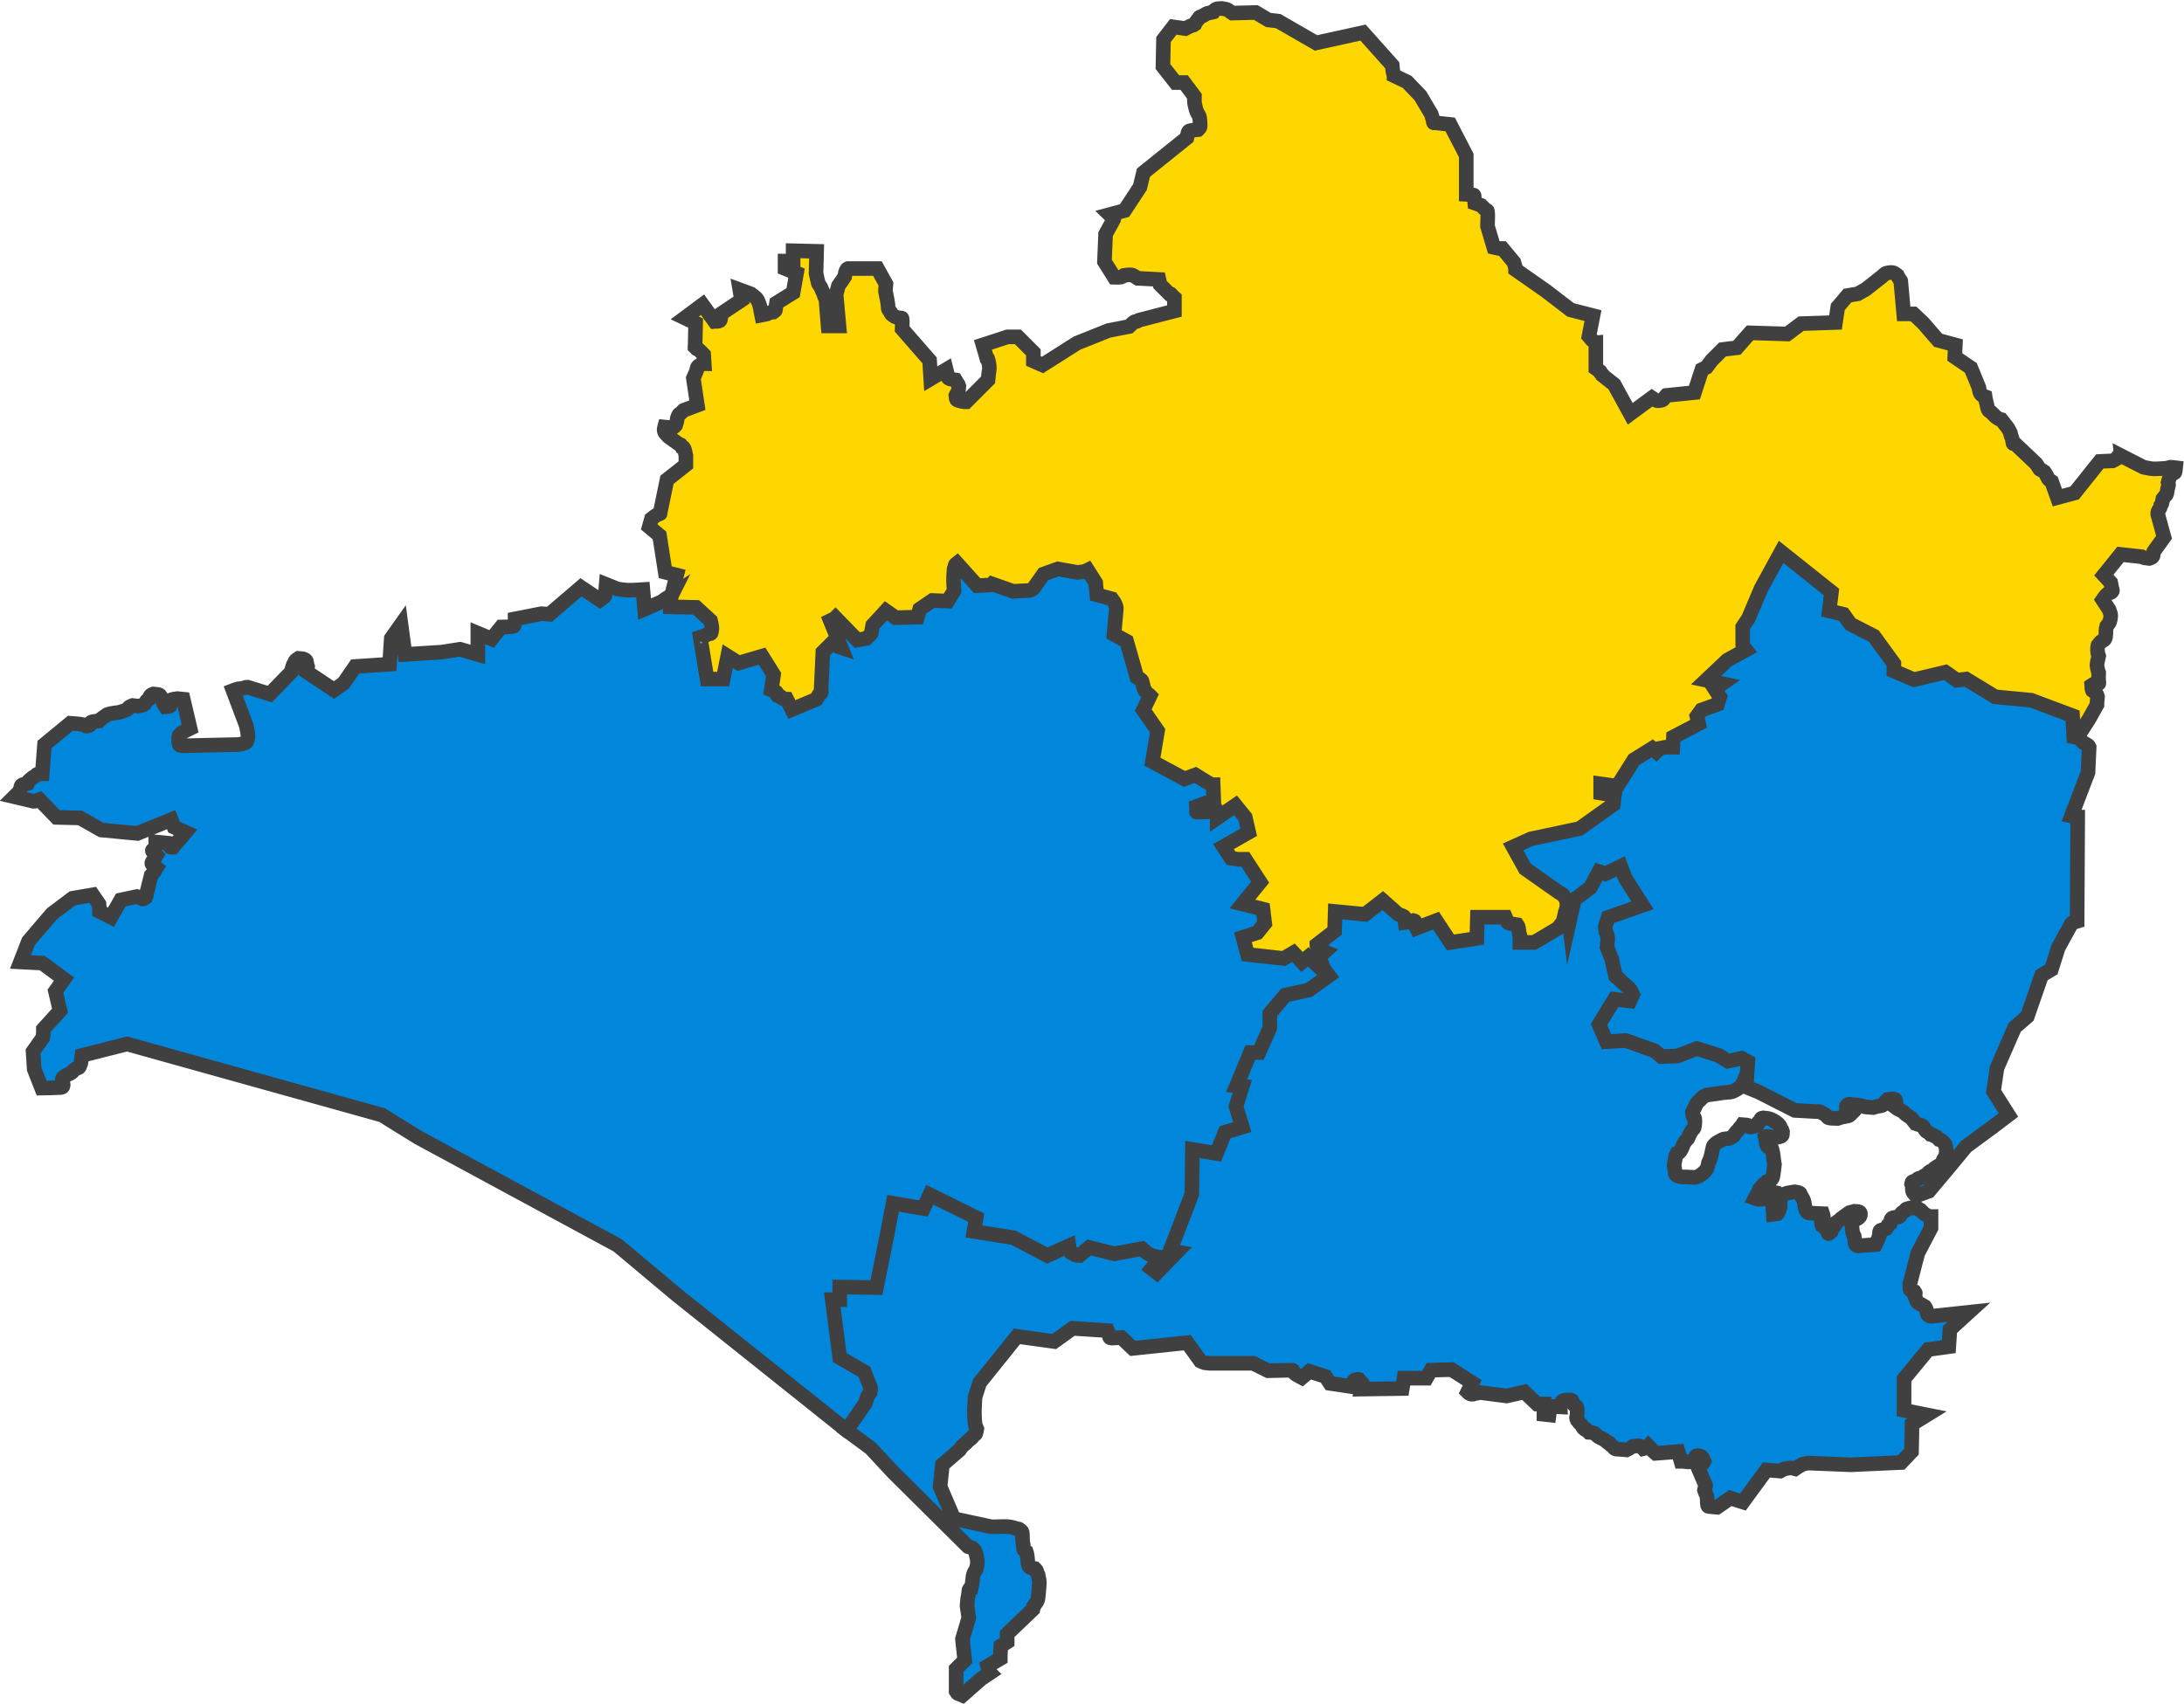
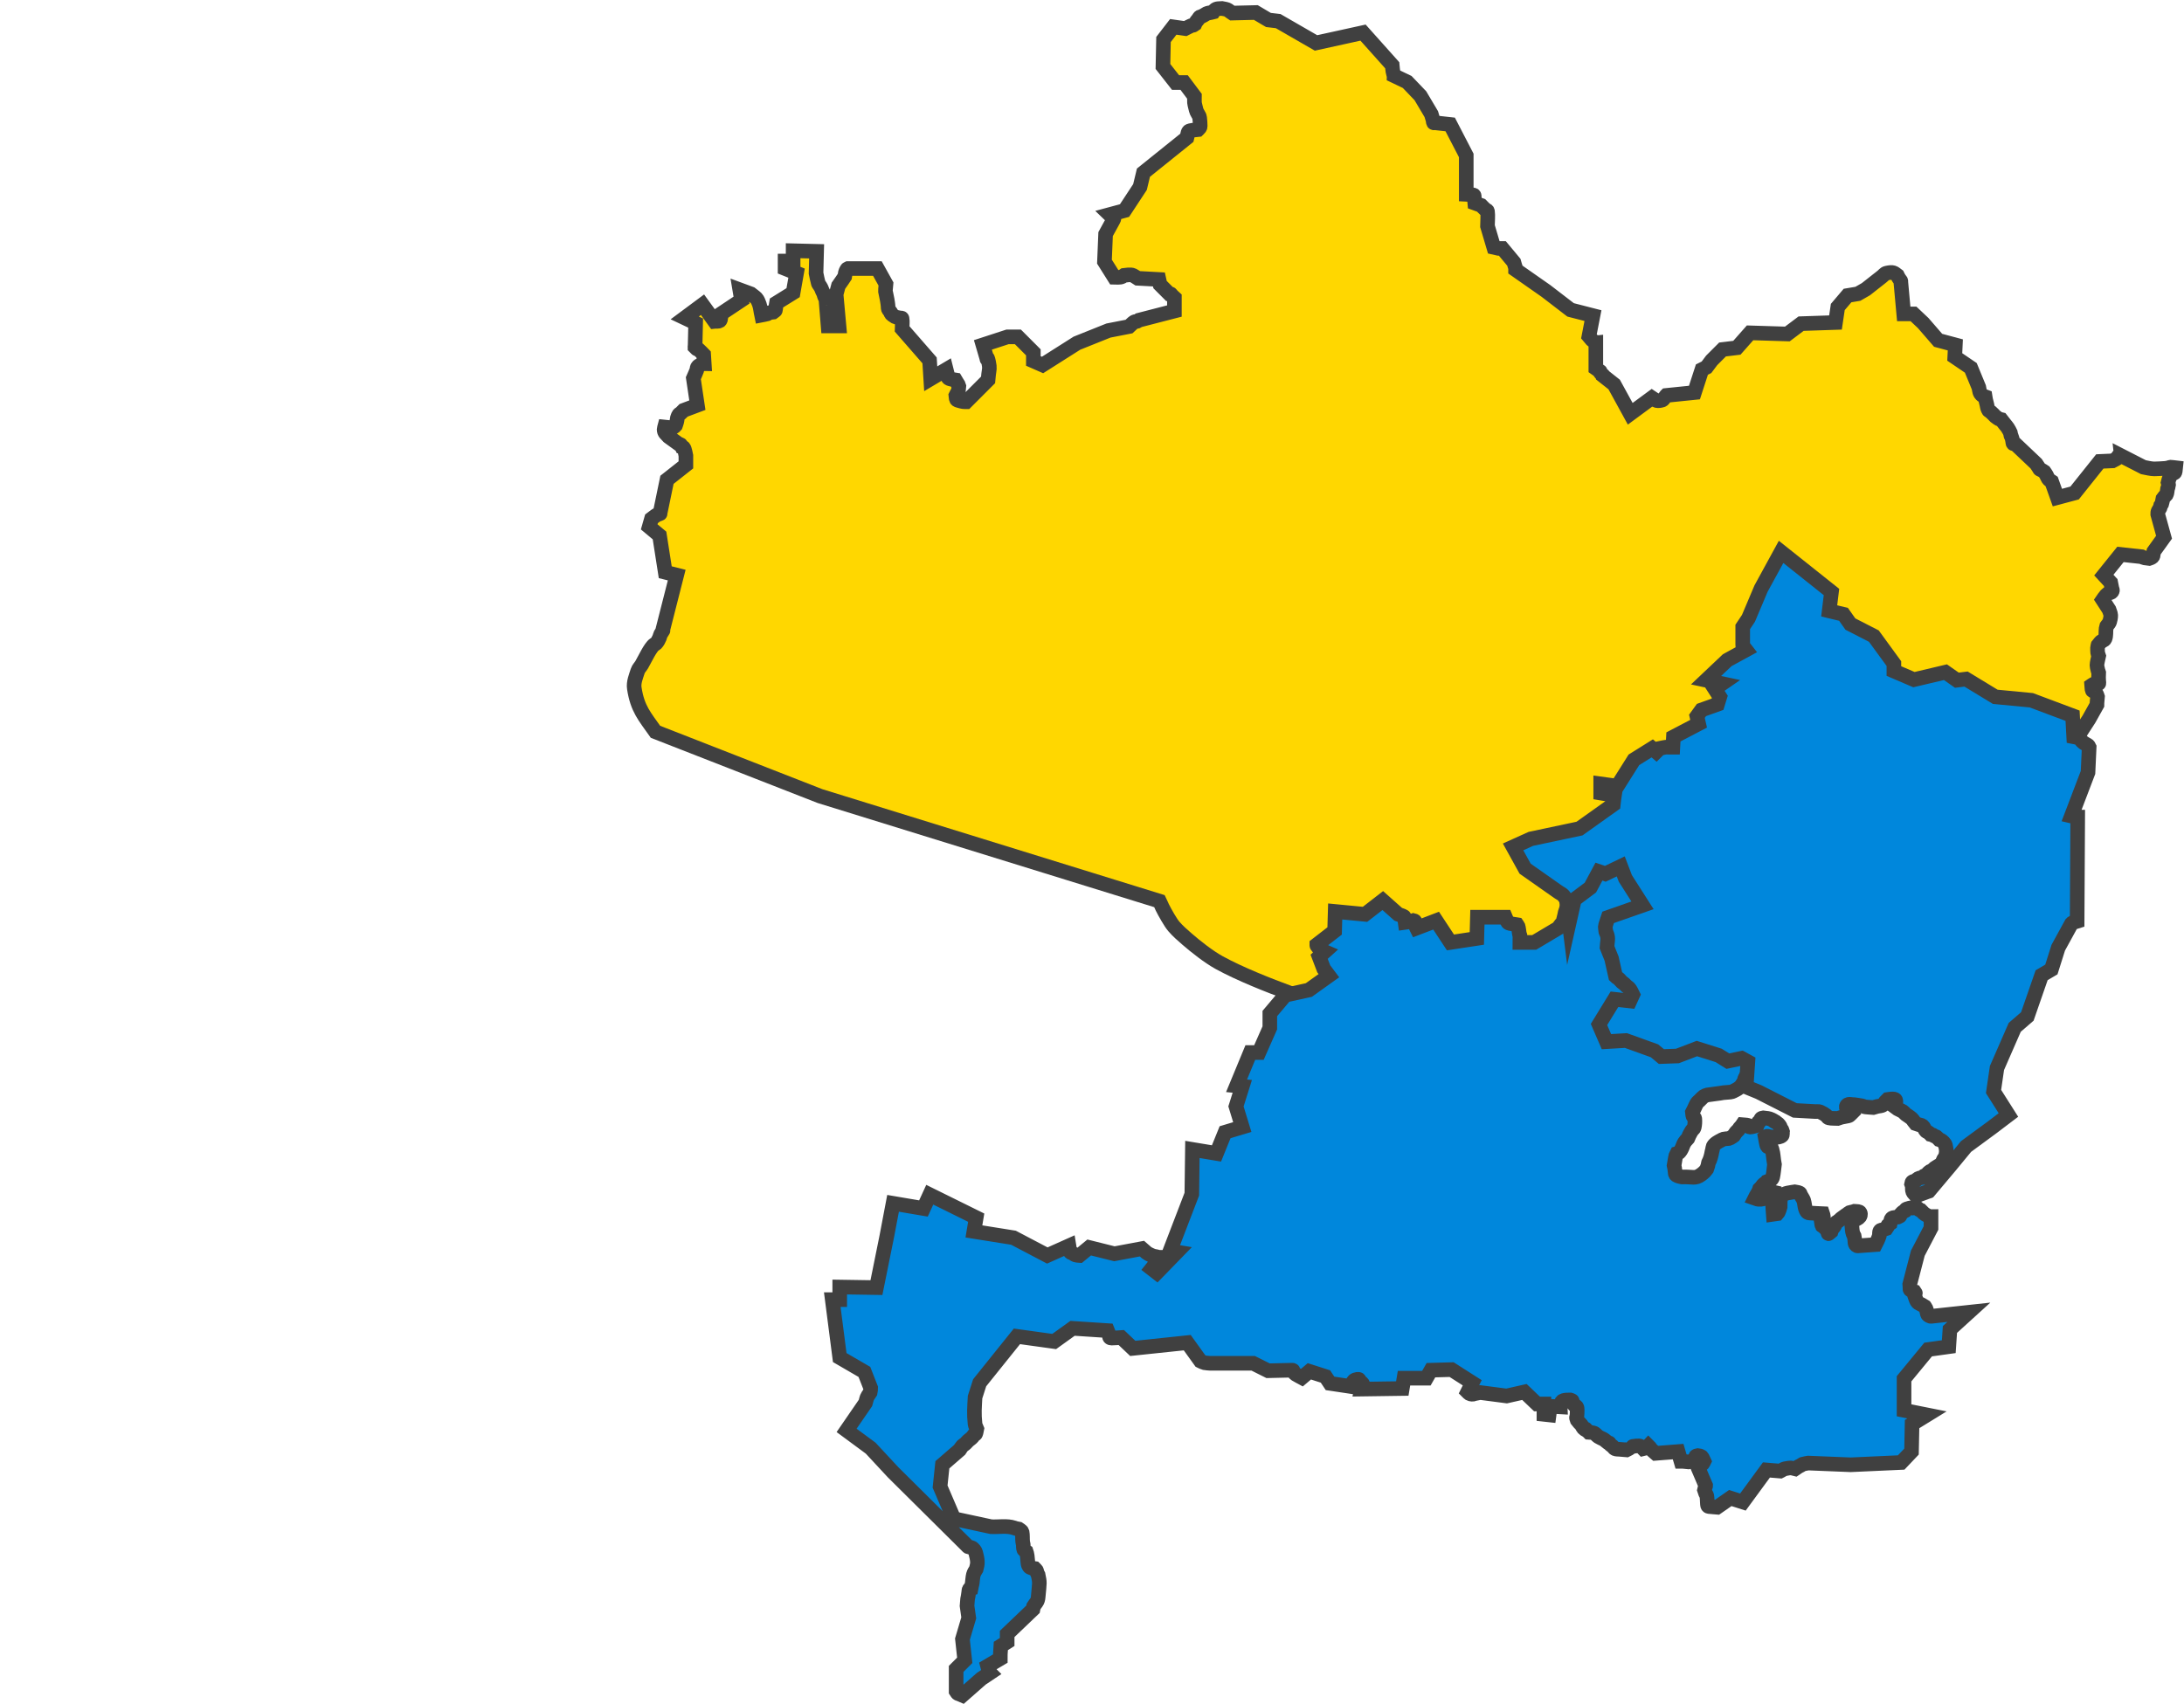
<svg xmlns="http://www.w3.org/2000/svg" width="1543" height="1204" xml:space="preserve" overflow="hidden">
  <defs>
    <clipPath id="clip0">
      <rect x="3395" y="202" width="1543" height="1204" />
    </clipPath>
  </defs>
  <g clip-path="url(#clip0)" transform="translate(-3395 -202)">
    <path d="M3862.98 648.153 3873.1 608.397 3865 606.369 3860.95 580.406 3853.66 574.321 3855.28 568.642C3856.36 567.83 3857.4 566.958 3858.52 566.208 3859.02 565.872 3859.59 565.635 3860.14 565.396 3860.53 565.228 3861 565.228 3861.36 564.991 3861.47 564.916 3861.36 564.72 3861.36 564.585L3866.22 541.056 3879.58 530.509 3879.58 524.018C3879.47 523.524 3878.74 519.265 3877.96 518.339 3877.69 518.01 3877.15 518.068 3876.75 517.933 3876.48 517.392 3876.37 516.738 3875.94 516.31 3875.64 516.008 3874.72 515.904 3874.72 515.904L3867.43 510.631C3865.57 508.505 3864.19 508.009 3864.19 505.357 3864.19 504.799 3864.46 504.275 3864.6 503.734 3865.9 503.853 3869.36 504.594 3871.08 503.734 3871.59 503.478 3871.89 502.923 3872.29 502.517 3872.56 501.706 3872.9 500.913 3873.1 500.083 3873.64 497.944 3873.22 498.057 3873.91 496.432 3874.15 495.876 3874.34 495.274 3874.72 494.81 3875.04 494.435 3875.56 494.31 3875.94 493.998 3876.38 493.631 3876.75 493.187 3877.15 492.781L3877.96 491.97 3887.69 488.319 3884.85 469.252C3885.66 467.359 3886.57 465.506 3887.28 463.573 3887.52 462.926 3887.38 462.161 3887.69 461.544 3887.94 461.031 3888.44 460.661 3888.9 460.327 3889.41 459.961 3891 459.258 3891.74 459.11 3892 459.057 3892.28 459.11 3892.55 459.11L3892.14 452.62C3890.93 451.403 3889.81 450.081 3888.5 448.969 3882.12 443.565 3890.09 451.381 3886.07 447.346L3886.47 430.308 3878.77 426.657 3891.33 417.326 3899.84 429.091C3901.05 428.956 3902.45 429.343 3903.48 428.685 3904.55 428.006 3904.29 424.712 3904.29 423.817L3918.88 414.081 3917.66 406.779 3925.36 409.619C3926.71 410.7 3928.19 411.639 3929.41 412.864 3930.13 413.585 3931.14 415.944 3931.44 416.921 3932.29 419.688 3932.18 420.008 3932.65 422.6 3932.77 423.279 3932.92 423.952 3933.06 424.628 3934.41 424.358 3935.79 424.223 3937.11 423.817 3937.57 423.674 3937.86 423.146 3938.32 423.006 3939.24 422.731 3940.21 422.735 3941.16 422.6 3943.57 420.786 3942.64 422.085 3943.18 418.543 3943.31 417.73 3943.59 416.109 3943.59 416.109L3955.34 408.807 3957.77 395.014 3949.66 391.769 3949.66 386.495 3955.34 386.495 3955.34 379.193 3971.94 379.599 3971.54 395.014C3972.08 397.448 3972.48 399.919 3973.16 402.316 3973.29 402.785 3973.71 403.12 3973.97 403.534 3974.39 404.202 3974.83 404.857 3975.18 405.562 3975.51 406.213 3975.7 406.925 3976 407.59 3976.24 408.143 3976.57 408.657 3976.81 409.213 3977.36 410.519 3977.18 411.057 3978.02 412.458 3978.09 412.574 3978.29 412.458 3978.43 412.458L3980.05 432.336 3987.74 432.336 3985.72 410.024 3987.34 403.939 3990.17 399.882C3990.45 399.482 3990.71 399.071 3990.98 398.665L3991.79 397.448C3992.16 395.229 3992.13 394.229 3993.41 392.175 3993.57 391.918 3993.95 391.904 3994.22 391.769L4014.88 391.769 4020.96 402.722C4020.35 410.066 4020.28 405.467 4021.77 413.675 4023.26 421.857 4021.46 418.945 4024.2 422.6 4024.34 423.006 4024.33 423.488 4024.61 423.817 4025.04 424.336 4025.68 424.641 4026.23 425.034 4027.29 425.797 4027.42 425.942 4028.66 426.251 4029.32 426.418 4030.01 426.507 4030.68 426.657 4031.23 426.778 4032.19 426.517 4032.3 427.062 4032.8 429.444 4032.3 431.93 4032.3 434.365L4051.75 456.676 4052.56 469.658 4063.49 463.167C4063.9 464.79 4064.28 466.419 4064.71 468.035 4064.82 468.448 4064.77 469.004 4065.11 469.252 4065.81 469.749 4066.72 469.856 4067.54 470.064 4068.34 470.263 4069.17 470.334 4069.98 470.469 4070.38 471.145 4070.77 471.829 4071.19 472.498 4071.45 472.911 4071.78 473.279 4072 473.715 4072.19 474.097 4072.27 474.526 4072.41 474.932 4072.27 476.149 4072.3 477.395 4072 478.583 4071.88 479.056 4071.43 479.376 4071.19 479.8 4070.89 480.325 4070.65 480.882 4070.38 481.422 4070.52 482.369 4070.32 483.426 4070.79 484.262 4071.08 484.791 4071.82 484.907 4072.41 485.073 4075.52 485.964 4075.47 485.885 4077.67 485.885L4093.07 470.469C4093.2 469.117 4093.31 467.762 4093.47 466.413 4093.9 462.748 4094.42 462.435 4093.47 457.893 4092.19 451.782 4092.26 457.334 4092.26 455.459L4089.42 445.723 4106.84 440.044 4114.13 440.044 4125.07 450.997 4125.07 457.082 4131.55 459.922 4155.85 444.506 4178.13 435.582 4192.72 432.742C4193.93 431.66 4194.99 430.377 4196.36 429.496 4196.94 429.124 4197.74 429.333 4198.39 429.091 4198.84 428.92 4199.2 428.55 4199.6 428.279L4224.72 421.789 4224.72 412.458C4221.38 409.53 4222.91 409.619 4221.07 409.619L4214.59 403.128 4213.78 399.477 4198.79 398.665C4197.71 397.989 4196.69 397.208 4195.55 396.637 4193.73 395.722 4190.48 396.519 4189.07 396.637 4188.67 396.908 4188.29 397.23 4187.86 397.448 4186.11 398.325 4184.02 397.854 4182.18 397.854L4175.3 386.901 4176.11 367.429 4180.56 359.315C4181.1 358.098 4182.07 356.991 4182.18 355.664 4182.29 354.403 4179.86 354.246 4179.35 354.042 4179.17 353.97 4179.08 353.771 4178.94 353.636L4189.48 350.796 4200.41 334.164 4202.84 324.022 4233.63 299.276C4234.04 297.789 4233.91 296.036 4234.85 294.814 4235.43 294.047 4240.96 293.637 4241.33 293.597 4241.73 293.191 4242.22 292.857 4242.54 292.38 4242.78 292.024 4242.95 291.59 4242.95 291.163 4242.95 289.13 4242.77 287.098 4242.54 285.078 4242.5 284.652 4242.32 284.249 4242.14 283.86 4241.5 282.488 4240.48 281.271 4240.11 279.804 4240.06 279.592 4238.95 275.362 4238.9 274.53 4238.8 273.046 4238.9 271.555 4238.9 270.068L4231.6 260.332 4225.53 260.332 4216.62 248.973 4217.02 229.906 4223.91 220.981 4232.42 222.198C4233.77 221.522 4235.08 220.766 4236.47 220.17 4240.13 218.598 4236.25 220.99 4239.3 218.953 4240.67 216.207 4239.48 218.303 4241.73 215.302 4242.02 214.912 4242.16 214.39 4242.54 214.085 4242.88 213.818 4243.37 213.848 4243.76 213.679 4244.31 213.441 4244.85 213.162 4245.38 212.868 4246.07 212.485 4246.7 212.004 4247.4 211.651 4248.27 211.216 4249.81 211.025 4250.64 210.84 4251.19 210.719 4251.72 210.569 4252.26 210.434 4252.53 210.028 4252.73 209.562 4253.07 209.217 4254.55 207.739 4256.23 208.212 4258.34 208 4259.56 208.27 4260.83 208.348 4261.99 208.811 4262.89 209.174 4263.61 209.893 4264.42 210.434L4265.63 211.245 4282.24 210.84 4291.15 216.113 4298.04 216.925 4324.77 232.34 4357.99 225.038 4378.65 248.161C4378.79 249.514 4378.81 250.883 4379.06 252.218 4379.95 257.001 4379.87 253.135 4379.87 255.464L4389.18 259.926 4398.5 269.662 4406.2 282.643C4406.6 283.996 4407.05 285.336 4407.41 286.7 4407.59 287.367 4407.46 288.137 4407.82 288.729 4407.96 288.96 4408.36 288.729 4408.63 288.729L4419.57 289.946 4430.91 311.852 4430.91 339.437C4432.66 339.573 4434.52 339.25 4436.17 339.843 4436.7 340.031 4436.5 340.914 4436.58 341.466 4436.77 342.811 4436.98 345.523 4436.98 345.523L4441.44 347.145C4442.39 348.092 4443.29 349.084 4444.28 349.985 4444.77 350.44 4445.8 350.532 4445.9 351.202 4446.38 354.685 4445.9 358.234 4445.9 361.749L4450.35 376.759C4454.79 377.747 4452.75 377.571 4456.43 377.571L4464.53 387.307C4465.82 392.03 4465.75 390.227 4465.75 392.58L4487.21 407.59 4504.63 420.977 4520.43 425.034 4517.6 439.638C4519.9 442.275 4519.54 442.688 4522.05 443.695 4522.18 443.745 4522.32 443.695 4522.46 443.695L4522.46 462.356C4528.89 466.957 4522.69 461.953 4526.51 466.413 4527.84 467.964 4527.72 466.552 4527.72 467.63L4535.42 473.715 4546.76 494.404 4562.16 483.045C4563.24 483.721 4564.15 484.797 4565.4 485.073 4566.72 485.368 4568.15 485.067 4569.45 484.668 4570 484.499 4570.29 483.886 4570.66 483.451 4573.32 480.343 4571.02 482.683 4572.28 481.422L4592.13 479.394 4597.4 463.167 4600.64 461.544 4604.28 456.676 4611.98 448.969 4622.11 447.752 4631.43 437.204 4657.76 438.016 4667.48 430.713 4691.78 429.902 4693.4 418.949 4700.29 410.836 4707.58 409.619 4713.25 406.373 4724.6 397.448C4725.68 396.637 4726.52 395.302 4727.84 395.014 4732.6 393.977 4732.95 394.695 4735.53 396.637 4735.8 397.178 4736.03 397.741 4736.34 398.26 4738.11 401.214 4737.96 399.637 4737.96 401.505L4739.99 423.817 4746.88 423.817 4753.76 430.308 4764.29 442.478 4776.45 445.723 4776.04 454.242 4787.38 461.95 4793.06 475.743C4793.62 478.265 4793.39 479.792 4795.49 481.422 4796.06 481.869 4796.84 481.963 4797.51 482.234 4798.25 486.662 4797.52 482.657 4798.73 487.913 4798.92 488.773 4799.09 490.272 4799.54 491.158 4800.47 493.027 4800.09 491.859 4801.56 493.187 4805.63 496.858 4802.94 495.045 4806.02 497.244 4806.41 497.527 4806.79 497.863 4807.23 498.055 4807.75 498.274 4808.31 498.325 4808.85 498.461L4811.69 502.112C4812.22 502.792 4812.86 503.397 4813.31 504.14 4814.84 506.687 4814.17 505.463 4815.33 507.791 4816.39 513.06 4814.95 506.511 4816.55 511.848 4816.75 512.508 4816.81 513.203 4816.96 513.876 4817.08 514.42 4816.97 515.105 4817.36 515.499 4817.65 515.786 4818.17 515.499 4818.58 515.499L4833.56 529.697C4837.45 535.256 4834.67 532.647 4838.02 534.565 4838.44 534.807 4838.83 535.106 4839.24 535.377 4839.78 536.188 4840.42 536.938 4840.86 537.811 4841.26 538.622 4841.57 539.49 4842.07 540.245 4842.69 541.182 4843.6 541.674 4844.5 542.273L4848.55 553.632 4860.71 550.386 4878.53 528.075 4887.44 527.669C4888.66 526.993 4890 526.51 4891.09 525.641 4891.42 525.374 4891.19 524.726 4891.49 524.424 4892.83 523.078 4892.71 524.729 4892.71 523.612L4909.32 532.131C4911.43 532.554 4914.78 533.348 4917.01 533.348 4919.72 533.348 4922.41 533.078 4925.11 532.943 4925.79 532.807 4926.47 532.704 4927.14 532.537 4927.55 532.433 4927.93 532.131 4928.35 532.131 4929.58 532.131 4930.79 532.402 4932 532.537 4931.87 533.619 4932 534.77 4931.6 535.782 4931.41 536.235 4930.78 536.31 4930.38 536.594 4929.83 536.987 4929.24 537.333 4928.76 537.811 4928.42 538.155 4928.15 538.582 4927.95 539.028 4927.39 540.297 4927.07 541.736 4926.73 543.084 4926.87 543.625 4927.14 544.15 4927.14 544.707 4927.14 545.216 4926.52 546.973 4926.33 547.547 4926.29 547.787 4926.03 550.831 4925.52 551.604 4925.2 552.081 4924.68 552.385 4924.3 552.821 4923.86 553.334 4923.49 553.902 4923.09 554.443 4923.02 554.804 4922.49 557.593 4922.28 558.094 4922.09 558.542 4921.74 558.906 4921.47 559.311 4921.33 559.852 4921.29 560.424 4921.06 560.934 4920.74 561.655 4920.17 562.242 4919.85 562.962 4919.38 564.023 4919.44 564.427 4919.44 565.396L4923.9 581.623 4916.61 591.765C4915.93 594.811 4916.74 595.147 4914.58 596.227 4914.2 596.419 4913.77 596.498 4913.37 596.633 4912.29 596.498 4911.2 596.422 4910.13 596.227 4909.34 596.084 4908.79 595.76 4908.1 595.416L4893.11 593.793 4881.36 608.397 4886.23 613.671C4886.5 615.023 4886.75 616.38 4887.04 617.728 4887.15 618.273 4887.52 618.799 4887.44 619.351 4887.37 619.833 4887.04 620.297 4886.63 620.568 4886.17 620.877 4885.55 620.838 4885.01 620.973 4884.33 621.514 4883.57 621.958 4882.98 622.596 4882.07 623.593 4880.55 625.841 4880.55 625.841L4885.01 632.738C4885.42 634.09 4886.16 635.384 4886.23 636.794 4886.3 638.438 4885.84 640.073 4885.42 641.662 4885.29 642.134 4884.89 642.483 4884.6 642.88 4884.21 643.43 4883.79 643.961 4883.39 644.502 4883.25 645.043 4883.06 645.573 4882.98 646.125 4882.65 648.552 4883.12 651.166 4882.17 653.427 4881.66 654.675 4879.78 654.805 4878.93 655.861L4877.31 657.889C4877.18 658.43 4876.91 658.955 4876.91 659.512 4876.91 663.483 4876.92 663.183 4877.72 665.597 4877.46 666.767 4876.5 670.633 4876.5 672.088 4876.5 672.91 4876.75 673.715 4876.91 674.522 4877.16 675.795 4877.33 676.202 4877.72 677.362 4877.15 688.209 4879.91 683.881 4874.07 685.475 4873.6 685.603 4873.26 686.016 4872.86 686.286 4872.99 687.503 4872.76 688.823 4873.26 689.937 4873.51 690.488 4874.46 690.321 4874.88 690.749 4876.28 692.144 4876.4 692.869 4876.91 694.4 4876.49 699.808 4876.5 697.911 4876.5 700.079L4870.83 710.221 4856.65 732.127 4641.55 823.809 4481.14 900.886C4465.53 906.403 4469.11 905.694 4441.44 907.377 4423.51 908.468 4405.52 908.178 4387.56 908.594L4371.36 909 4338.55 906.16C4336.26 905.973 4333.96 905.755 4331.66 905.755 4328.82 905.755 4325.99 906.025 4323.15 906.16L4310.6 904.132C4309.12 903.921 4307.54 904.235 4306.14 903.726 4292 898.591 4270.71 890.165 4256.32 882.226 4248.95 878.162 4239.77 870.933 4233.63 865.593 4230.38 862.772 4227.11 859.936 4224.31 856.668 4222 853.969 4218.07 847.007 4216.21 843.281 4215.48 841.82 4214.92 840.28 4214.19 838.819L3974.37 764.581 3858.11 719.146C3850.54 708.363 3845.35 702.986 3843.13 688.315 3842.51 684.225 3844.31 680.088 3845.56 676.145 3846.09 674.464 3847.51 673.205 3848.39 671.682 3850.5 668.058 3854.49 659.365 3857.3 657.484 3857.71 657.213 3858.18 657.017 3858.52 656.672 3859.54 655.654 3860.43 653.87 3860.95 652.616 3861.28 651.826 3861.36 650.936 3861.76 650.182 3862.45 648.891 3864.19 646.531 3862.98 648.153Z" stroke="#404040" stroke-width="10.312" stroke-miterlimit="8" fill="#FFD700" fill-rule="evenodd" />
-     <path d="M4155.33 1110.02 4155.33 1110.02C4143.53 1112.97 4150.92 1111.45 4128.2 1112.45L4095.4 1113.67C4091.89 1115.16 4088.34 1116.55 4084.87 1118.13 4078.08 1121.23 4071.7 1124.74 4065.84 1129.48 4063.54 1131.35 4061.61 1133.65 4059.77 1135.97 4055.33 1141.57 4053.61 1149.45 4050.45 1155.43 4046.67 1162.59 4042.46 1169.54 4039.11 1176.92 4038.44 1178.4 4037.82 1179.92 4037.09 1181.38 4036.33 1182.89 4035.3 1184.27 4034.66 1185.84 4033.54 1188.61 4033.25 1191.72 4031.83 1194.35 4030.64 1196.54 4028.63 1198.17 4026.97 1200.03 4026.2 1200.88 4025.5 1201.83 4024.54 1202.46 4020.69 1204.98 4017.98 1206.59 4014.01 1207.73 4012.94 1208.03 4011.88 1208.43 4010.77 1208.54 4007.68 1208.84 4004.56 1208.81 4001.46 1208.94 4000.65 1209.21 3999.8 1209.4 3999.03 1209.76 3998.31 1210.08 3997.71 1210.62 3997 1210.97 3996.35 1211.3 3995.65 1211.51 3994.98 1211.78 3993.67 1213.09 3994.34 1213 3993.36 1213L3873.5 1117.32 3831.39 1082.05 3690.47 1005.83 3664.96 990.016 3484.77 939.744 3452.78 947.852C3452.38 950.15 3452.61 952.658 3451.57 954.745 3451.3 955.285 3451.18 955.939 3450.76 956.366 3450.45 956.668 3449.92 956.58 3449.54 956.772 3448.84 957.124 3448.13 957.496 3447.52 957.988 3446.77 958.585 3446.28 959.471 3445.49 960.015 3444.5 960.703 3443.3 961.037 3442.25 961.637 3441.41 962.12 3439.82 963.258 3439.82 963.258 3439.55 963.664 3439.04 963.988 3439.01 964.475 3438.9 966.233 3440.16 968.148 3439.42 969.745 3438.95 970.755 3437.29 970.516 3436.18 970.556 3432.27 970.696 3428.35 970.961 3424.44 970.961L3419.17 957.582 3418.36 945.014 3425.25 935.284C3425.74 930.829 3425.65 932.859 3425.65 929.203L3437.39 916.229 3434.15 902.445 3440.23 893.931 3424.84 882.579 3409.45 881.768 3415.12 867.173 3431.72 847.713 3446.3 836.767 3460.47 834.334 3464.93 840.821C3465.34 845.821 3465.33 844.059 3465.33 846.091L3473.43 850.146 3480.32 837.983 3491.65 835.55C3496.97 837.326 3495.09 838.12 3497.73 836.361 3498.58 833.8 3498.54 834.783 3498.54 833.523L3501.78 820.55C3502.59 819.604 3503.49 818.732 3504.21 817.712 3504.45 817.362 3504.42 816.878 3504.61 816.495 3504.83 816.06 3505.15 815.685 3505.42 815.279 3505.26 815.153 3502.05 812.852 3502.18 812.036 3502.39 810.778 3503.6 809.912 3504.21 808.792 3506.72 804.177 3502.15 811.281 3505.42 806.36 3504.94 805.88 3502.53 803.556 3502.59 803.116 3502.68 802.335 3503.94 802.306 3504.61 801.9 3505.2 798.945 3505.02 800.562 3505.02 797.035L3513.52 797.846C3515.86 801.124 3514.38 800.684 3517.16 800.684L3526.07 790.143 3517.97 786.494 3515.95 781.224 3492.06 790.954 3466.55 788.521 3451.57 780.007 3434.96 779.602 3422.82 767.034C3419.04 768.293 3420.45 768.25 3418.77 768.25L3405 765.007C3406.08 763.926 3407.3 762.966 3408.24 761.763 3408.8 761.051 3409.11 760.168 3409.45 759.331 3409.78 758.542 3409.63 757.466 3410.26 756.898 3411 756.245 3412.16 756.37 3413.1 756.087 3413.51 755.965 3413.91 755.817 3414.31 755.682 3414.45 755.277 3414.48 754.821 3414.72 754.466 3415.19 753.752 3418.23 751.318 3418.36 751.222 3418.86 750.876 3419.49 750.763 3419.98 750.412 3420.45 750.078 3420.67 749.408 3421.2 749.195 3422.3 748.752 3423.64 748.79 3424.84 748.79L3426.46 728.113 3444.68 713.113C3446.44 713.248 3448.2 713.343 3449.95 713.518 3451.96 713.719 3452.93 713.954 3454.81 714.329 3455.21 714.599 3455.53 715.14 3456.02 715.14 3456.87 715.14 3457.77 714.842 3458.45 714.329 3460.9 712.491 3457.35 712.653 3460.88 711.896 3462.21 711.612 3463.58 711.626 3464.93 711.491 3465.33 711.086 3465.71 710.648 3466.14 710.275 3467.47 709.139 3467.7 709.164 3468.98 708.248 3469.53 707.855 3469.98 707.311 3470.6 707.031 3471.49 706.624 3472.48 706.442 3473.43 706.221 3474.81 705.902 3477.86 705.565 3479.1 705.41 3480.72 704.869 3482.4 704.473 3483.96 703.788 3486.56 702.648 3484.66 702.693 3486.79 701.355 3487.41 700.97 3488.14 700.815 3488.82 700.545 3490.17 700.68 3491.51 700.95 3492.87 700.95 3493.33 700.95 3495.47 700.459 3496.11 700.139 3496.54 699.921 3496.92 699.599 3497.32 699.328 3499.21 696.49 3498.13 697.436 3500.16 696.085 3500.78 694.524 3500.77 693.786 3502.18 692.842 3502.54 692.604 3502.99 692.571 3503.4 692.436 3504.61 692.571 3505.86 692.545 3507.04 692.842 3508.48 693.203 3509.01 694.988 3509.47 696.085 3509.8 696.874 3509.96 697.724 3510.28 698.517 3510.79 699.803 3511.17 700.258 3511.9 701.355 3518.24 700.562 3512.84 702.308 3515.54 696.896 3515.95 696.089 3520.14 695.717 3520.4 695.68L3524.45 696.085 3529.31 716.761C3527.69 717.572 3526.03 718.305 3524.45 719.194 3523.27 719.863 3522.55 720.689 3521.62 721.627 3521.48 722.167 3521.21 722.691 3521.21 723.248 3521.21 724.875 3521.17 726.549 3521.62 728.113 3521.75 728.582 3522.35 728.86 3522.83 728.924 3524.44 729.138 3526.07 728.924 3527.69 728.924L3563.73 728.113C3564.34 727.977 3568.02 727.469 3569 726.492 3569.42 726.064 3569.53 725.411 3569.8 724.87 3569.94 724.194 3570.21 723.532 3570.21 722.843 3570.21 720.097 3569.53 717.406 3569 714.734L3559.68 690.004C3565.27 687.905 3560.5 689.395 3566.57 688.382 3566.99 688.312 3567.37 688.094 3567.78 687.977 3569.31 687.538 3568.9 687.571 3569.8 687.571L3585.6 692.436 3600.58 677.03C3600.98 675.679 3601.38 674.324 3601.79 672.976 3601.92 672.567 3602.01 672.142 3602.2 671.76 3602.42 671.324 3602.79 670.979 3603.01 670.543 3603.2 670.161 3603.18 669.683 3603.41 669.327 3604.04 668.391 3604.95 667.898 3605.84 667.3 3607.06 667.435 3608.34 667.294 3609.49 667.705 3612.08 668.631 3611.44 669.622 3611.92 671.76 3612.01 672.177 3612.19 672.57 3612.32 672.976 3612.19 673.652 3612.07 674.33 3611.92 675.003 3611.8 675.547 3611.51 676.625 3611.51 676.625L3630.95 689.598 3637.83 684.733 3645.93 672.976 3670.23 671.354 3671.44 653.11 3678.33 643.38 3681.16 664.462 3707.07 662.84 3720.03 660.813 3732.59 664.462 3732.59 649.461 3742.3 653.516 3749.19 645.002C3752.02 644.867 3754.92 645.2 3757.69 644.596 3758.28 644.468 3758.29 643.54 3758.5 642.975 3759.07 641.457 3758.91 640.99 3758.91 639.326L3777.53 635.677 3783.2 636.082 3805.47 617.028 3818.83 625.947C3819.91 625.136 3821.12 624.47 3822.07 623.514 3822.38 623.212 3822.4 622.717 3822.48 622.298 3822.67 621.361 3822.78 620.41 3822.88 619.46 3823.05 617.977 3823.29 615 3823.29 615L3831.39 618.244C3833.82 618.514 3836.23 618.999 3838.68 619.055 3842.19 619.134 3849.2 618.649 3849.2 618.649L3850.42 632.434 3862.57 627.163C3863.92 626.217 3865.14 625.063 3866.62 624.325 3868.67 623.296 3867.73 623.849 3869.45 622.703 3867.67 626.259 3868.64 623.721 3868.64 630.812L3886.86 631.217 3896.99 640.542C3897.76 644.018 3898.48 645.626 3897.39 649.461 3897.27 649.872 3896.58 649.717 3896.18 649.867 3895.5 650.122 3894.83 650.422 3894.15 650.678 3893.75 650.828 3893.34 650.933 3892.94 651.083 3889.06 652.537 3892.45 651.379 3889.7 652.299L3894.56 681.895 3905.89 681.895 3909.13 665.678 3916.83 670.543 3933.43 665.678 3941.53 678.652 3939.91 689.598C3941.12 690.139 3942.57 690.325 3943.55 691.22 3944.18 691.795 3943.55 693.382 3944.36 693.652L3946.79 694.463C3947.2 694.869 3947.47 695.466 3948.01 695.68 3948.89 696.034 3950.84 696.085 3950.84 696.085L3954.49 703.383 3971.9 696.085C3972.57 694.869 3973.1 693.561 3973.92 692.436 3974.21 692.042 3974.98 692.088 3975.14 691.625 3975.44 690.728 3975.14 689.733 3975.14 688.787L3976.35 662.84 3982.43 656.759C3984.31 657.57 3986.14 658.54 3988.09 659.192L3989.31 659.597 3981.62 640.542C3985.03 638.835 3984 639.775 3985.26 638.515L4000.65 654.326 4007.13 653.11C4008.21 652.029 4009.45 651.09 4010.36 649.867 4010.7 649.421 4010.66 648.791 4010.77 648.245 4010.93 647.439 4011.03 646.621 4011.17 645.813 4011.3 645.135 4011.44 644.461 4011.58 643.785L4020.89 633.65 4027.78 638.515 4043.16 638.109 4044.78 632.434 4053.69 626.352 4064.62 626.758 4069.08 619.46C4068.58 612.001 4068.41 612.764 4069.08 604.054 4069.11 603.628 4069.37 603.249 4069.48 602.838 4069.64 602.302 4069.61 601.7 4069.89 601.216 4070.17 600.718 4071.1 600 4071.1 600L4085.28 615.811C4088.25 615.676 4091.22 615.643 4094.18 615.406 4095.2 615.325 4095.27 615.13 4095.8 614.595L4110.79 619.866 4118.48 619.46C4121.31 619.272 4122.5 619.612 4124.55 618.244 4124.87 618.032 4125.09 617.703 4125.36 617.433L4132.25 607.703 4142.37 604.054 4156.14 606.487C4157.35 606.351 4158.58 606.307 4159.78 606.081 4161.93 605.679 4162.04 605.559 4163.43 604.865L4169.1 613.784 4169.91 622.298 4180.43 625.136C4182.62 628.201 4182.19 627.124 4183.27 630.001 4183.42 630.401 4183.6 630.796 4183.67 631.217 4183.74 631.617 4183.67 632.028 4183.67 632.434L4182.05 650.272 4190.96 655.137 4198.25 680.679C4199.33 681.355 4200.63 681.763 4201.49 682.706 4202.06 683.339 4202.03 684.328 4202.3 685.139 4202.84 686.76 4202.85 688.669 4203.92 690.004 4204.46 690.679 4204.93 691.419 4205.54 692.031 4206.02 692.508 4206.63 692.825 4207.16 693.247 4207.31 693.366 4207.43 693.517 4207.56 693.652L4202.71 703.788 4212.83 718.383 4209.18 740.276 4231.86 752.439 4239.55 749.601 4248.06 754.871C4251.54 756.614 4250.09 756.493 4252.11 756.493L4252.51 767.439 4240.36 771.899C4240.78 776.088 4239.41 775.953 4241.17 775.953L4254.13 775.548C4255 779.46 4254.94 777.951 4254.94 780.007L4267.9 771.088 4274.78 779.602 4277.21 790.143 4259.39 800.279 4264.66 808.387C4271.25 809.487 4267.88 809.198 4274.78 809.198L4285.31 825.415 4272.76 840.821 4287.33 844.47 4288.55 854.605 4283.29 861.092 4273.16 864.335 4276.4 876.498 4301.91 879.336 4308.8 875.282 4314.87 881.768 4319.32 878.12 4342 899.607 4310.42 1060.56C4307.56 1073.08 4308.65 1075.06 4301.1 1084.89 4299.41 1087.08 4297.23 1088.87 4295.03 1090.56 4289.48 1094.83 4281.79 1100.14 4274.78 1102.32 4271.77 1103.26 4268.55 1103.29 4265.47 1103.94 4262.75 1104.51 4260.03 1105.14 4257.37 1105.97 4228.47 1114.92 4271.13 1103.14 4237.53 1112.05 4235.52 1112.58 4234.32 1113.12 4232.26 1113.26 4228.46 1113.54 4214.45 1113.98 4211.61 1114.08L4197.85 1113.67C4194.06 1113.49 4190.3 1112.91 4186.51 1112.86L4167.48 1113.26C4162.48 1113.13 4157.35 1110.56 4155.33 1110.02Z" stroke="#404040" stroke-width="10.312" stroke-miterlimit="8" fill="#0087DC" fill-rule="evenodd" />
    <path d="M4506.04 828.274 4515.77 809.23C4522.58 806.086 4525.05 804.609 4534 803.152 4541.23 801.976 4548.58 801.802 4555.88 801.126 4563.03 801.397 4570.38 800.265 4577.35 801.937 4584.16 803.573 4590.33 807.333 4596.39 810.851 4603.9 815.211 4625.98 828.903 4634.07 838.404 4637.06 841.913 4638.93 846.238 4641.36 850.155 4643.52 859.108 4645.76 866.733 4646.22 876.087 4646.39 879.47 4645.91 882.865 4645.41 886.217 4645.23 887.484 4644.6 888.648 4644.2 889.864 4644.06 891.484 4644.11 893.131 4643.79 894.726 4643.6 895.711 4641.8 899.776 4641.36 900.804 4640.96 902.965 4640.51 905.118 4640.15 907.287 4639.97 908.361 4639.94 909.458 4639.74 910.528 4639.26 913.107 4638.12 918.227 4638.12 918.227 4637.99 928.627 4637.97 939.029 4637.72 949.427 4637.7 950.248 4637.62 951.095 4637.31 951.858 4637.06 952.485 4636.42 952.888 4636.1 953.479 4635.24 955.022 4635.11 956.884 4634.07 958.341 4632.79 960.135 4632.82 959.262 4630.83 960.367 4630.24 960.695 4629.75 961.177 4629.21 961.582 4628.8 962.258 4628.35 962.904 4627.99 963.608 4626.27 967.051 4630.42 961.386 4625.97 968.066 4625.7 968.471 4625.47 968.907 4625.16 969.281 4624.2 970.425 4622.8 971.472 4621.51 972.117 4619.94 972.904 4619.13 973.53 4617.46 973.738 4615.85 973.94 4614.21 973.964 4612.6 974.143 4611.78 974.234 4610.98 974.432 4610.17 974.549L4601.25 975.764C4598.51 976.68 4599.06 976.334 4595.58 979.816 4595.04 980.356 4594.37 980.794 4593.96 981.437 4593.14 982.707 4592.61 984.138 4591.94 985.489L4590.72 987.92C4590.85 988.865 4590.8 989.859 4591.12 990.756 4591.36 991.391 4592.27 991.705 4592.34 992.377 4592.56 994.531 4592.44 996.754 4591.94 998.86 4591.73 999.701 4590.78 1000.16 4590.31 1000.89 4589.56 1002.06 4588.91 1003.29 4588.29 1004.53 4587.96 1005.18 4587.86 1005.94 4587.48 1006.56 4587.17 1007.04 4586.64 1007.34 4586.26 1007.77 4585.82 1008.29 4585.41 1008.82 4585.05 1009.4 4584.28 1010.62 4584.02 1011.71 4583.43 1013.04 4582.84 1014.37 4582.12 1015.72 4581 1016.69 4580.67 1016.97 4580.19 1016.96 4579.78 1017.09 4578.75 1019.16 4578.99 1018.31 4578.56 1020.74 4578.28 1022.36 4577.75 1025.6 4577.75 1025.6 4579.2 1031.73 4577.29 1032.07 4581.4 1033.3 4582.06 1033.5 4582.75 1033.57 4583.43 1033.71 4590.9 1033.44 4592.5 1035.21 4596.8 1032.09 4597.65 1031.47 4598.48 1030.81 4599.23 1030.06 4599.84 1029.45 4600.31 1028.71 4600.85 1028.03 4601.12 1027.22 4601.43 1026.43 4601.66 1025.6 4601.84 1024.94 4601.85 1024.23 4602.06 1023.58 4602.25 1023 4602.65 1022.52 4602.87 1021.96 4603.38 1020.69 4603.79 1019.25 4604.09 1017.9 4604.24 1017.23 4604.35 1016.55 4604.49 1015.88 4604.62 1015.33 4604.78 1014.8 4604.9 1014.26 4605.05 1013.59 4605.02 1012.86 4605.3 1012.23 4606.24 1010.13 4609.45 1008.54 4610.98 1007.77 4611.52 1007.5 4612.01 1007.1 4612.6 1006.96 4613.79 1006.69 4615.03 1006.69 4616.24 1006.56 4616.65 1006.42 4617.09 1006.36 4617.46 1006.15 4618.31 1005.68 4619.89 1004.53 4619.89 1004.53 4620.43 1003.72 4620.9 1002.86 4621.51 1002.1 4621.99 1001.51 4622.63 1001.06 4623.13 1000.48 4623.45 1000.11 4623.63 999.639 4623.94 999.265 4626.54 996.145 4623.96 999.852 4625.97 996.834 4627.32 996.969 4628.72 996.84 4630.02 997.239 4630.57 997.408 4630.66 998.455 4631.23 998.455 4633.04 998.455 4634.75 997.645 4636.5 997.239 4638.32 992.685 4636.17 997.3 4638.53 993.998 4638.88 993.506 4638.87 992.764 4639.34 992.377 4639.76 992.021 4640.42 992.107 4640.96 991.972 4643.08 992.238 4644.71 992.225 4646.63 993.187 4651.54 995.641 4645.75 993.569 4649.47 994.808 4651.12 996.05 4651.51 996.127 4652.71 998.05 4652.93 998.412 4652.92 998.883 4653.11 999.265 4654.68 1002.41 4653.31 998.641 4654.33 1001.7 4654.19 1002.64 4654.6 1003.86 4653.92 1004.53 4653.02 1005.44 4650.28 1005.75 4650.28 1005.75 4648.66 1005.61 4647.03 1005.53 4645.41 1005.34 4644.73 1005.26 4644.07 1004.85 4643.39 1004.94 4642.91 1005 4642.58 1005.48 4642.17 1005.75 4642.44 1007.23 4642.62 1008.74 4642.98 1010.21 4643.16 1010.91 4643.28 1011.72 4643.79 1012.23 4644.19 1012.63 4644.87 1012.5 4645.41 1012.64 4645.82 1012.91 4646.33 1013.07 4646.63 1013.45 4646.9 1013.78 4646.92 1014.25 4647.03 1014.66 4647.56 1016.49 4647.56 1016.97 4647.85 1019.12 4648.52 1024.19 4647.94 1020.52 4648.66 1024.79 4648.25 1027.76 4648.09 1030.78 4647.44 1033.71 4647.27 1034.48 4646.84 1035.24 4646.22 1035.73 4645.42 1036.38 4644.33 1036.54 4643.39 1036.95 4641.25 1040.16 4644.25 1036.1 4640.96 1038.97 4640.31 1039.54 4639.91 1040.35 4639.34 1041 4638.96 1041.43 4638.53 1041.81 4638.12 1042.22 4637.99 1042.62 4637.88 1043.04 4637.72 1043.43 4636.99 1045.13 4636.65 1045.35 4635.69 1047.08 4635.4 1047.61 4635.15 1048.16 4634.88 1048.7 4635.69 1048.97 4636.46 1049.45 4637.31 1049.51 4640.02 1049.69 4640.81 1049.16 4642.98 1048.29 4643.66 1047.48 4644.35 1046.69 4645.01 1045.86 4645.43 1045.34 4645.59 1044.48 4646.22 1044.24 4646.87 1044 4647.58 1044.51 4648.25 1044.65 4648.12 1047.08 4648.06 1049.51 4647.85 1051.94 4647.79 1052.63 4647.44 1053.28 4647.44 1053.97 4647.44 1056 4647.71 1058.02 4647.85 1060.04L4650.68 1059.64C4651.87 1058.35 4652.71 1054.78 4652.71 1054.78 4652.8 1053.32 4652.31 1048.96 4653.92 1047.08 4654.36 1046.57 4654.94 1046.16 4655.54 1045.86 4656.31 1045.48 4657.14 1045.24 4657.97 1045.05 4659.58 1044.7 4662.84 1044.24 4662.84 1044.24 4664.05 1044.51 4665.39 1044.46 4666.48 1045.05 4667.01 1045.34 4667 1046.14 4667.29 1046.67 4667.89 1047.74 4668.87 1049.12 4669.32 1050.32 4669.51 1050.84 4669.61 1051.39 4669.72 1051.94 4670.09 1053.78 4670.14 1055.45 4670.94 1057.21 4671.22 1057.82 4671.58 1058.47 4672.15 1058.83 4672.74 1059.19 4673.49 1059.18 4674.18 1059.23 4677.01 1059.45 4679.85 1059.5 4682.69 1059.64 4683.37 1061.68 4683.46 1061.4 4682.69 1064.5 4682.57 1064.97 4682.15 1065.31 4681.88 1065.72 4682.5 1069.46 4681.52 1067.2 4683.5 1068.96 4684.35 1069.72 4685.93 1071.39 4685.93 1071.39 4687.01 1074.64 4686.07 1074.35 4688.76 1072.2 4688.9 1071.79 4688.98 1071.37 4689.17 1070.98 4689.93 1069.47 4690.28 1069.8 4691.2 1068.15 4691.55 1067.51 4691.58 1066.71 4692.01 1066.12 4692.29 1065.73 4692.84 1065.61 4693.22 1065.31 4699.07 1060.76 4691.76 1066.04 4698.89 1060.85 4699.29 1060.57 4699.71 1060.33 4700.11 1060.04 4700.66 1059.65 4701.11 1059.1 4701.73 1058.83 4702.36 1058.55 4703.09 1058.59 4703.76 1058.42 4704.17 1058.32 4704.57 1058.15 4704.97 1058.02 4706.19 1058.15 4707.5 1057.92 4708.62 1058.42 4709.7 1058.92 4709.55 1060.96 4709.02 1061.66 4707.91 1063.15 4706.55 1063.46 4704.97 1064.1 4704.7 1064.5 4704.38 1064.88 4704.16 1065.31 4703.87 1065.89 4703.48 1067.63 4703.35 1068.15 4703.49 1069.5 4703.56 1072.22 4704.16 1073.82 4704.37 1074.39 4704.7 1074.9 4704.97 1075.44 4705.11 1076.25 4705.26 1077.06 4705.38 1077.87 4705.6 1079.42 4705.15 1081.54 4707 1082.33 4707.49 1082.54 4708.08 1082.33 4708.62 1082.33L4719.96 1081.52C4720.5 1080.44 4721.08 1079.37 4721.58 1078.28 4722.16 1077.02 4722.39 1076.26 4722.8 1075.04 4722.93 1073.96 4722.64 1072.73 4723.2 1071.79 4723.58 1071.17 4724.54 1071.23 4725.23 1070.98 4726.03 1070.69 4726.85 1070.44 4727.66 1070.17 4727.93 1069.77 4728.25 1069.39 4728.47 1068.96 4728.66 1068.58 4728.6 1068.07 4728.87 1067.74 4729.31 1067.22 4729.95 1066.93 4730.5 1066.53 4730.91 1064.88 4730.6 1063 4732.52 1062.48 4733.57 1062.19 4734.68 1062.21 4735.76 1062.07 4739.47 1060.22 4735.09 1062.74 4739 1058.83 4739.56 1058.27 4740.35 1058.02 4741.03 1057.61 4741.3 1057.21 4741.38 1056.55 4741.84 1056.4 4749.55 1053.83 4743.62 1057.5 4747.11 1055.18 4747.92 1055.32 4748.79 1055.25 4749.54 1055.59 4750.06 1055.82 4750.28 1056.48 4750.75 1056.8 4751.11 1057.04 4751.56 1057.07 4751.97 1057.21 4753.63 1058.87 4754.27 1059.78 4756.42 1060.85 4756.96 1061.12 4757.46 1061.5 4758.04 1061.66 4758.43 1061.78 4758.86 1061.66 4759.26 1061.66L4759.26 1069.77 4749.94 1087.6 4744.27 1109.48C4744.69 1113.66 4743.48 1113.13 4746.3 1114.34 4746.69 1114.51 4747.11 1114.61 4747.51 1114.74 4750.3 1118.93 4744.74 1110.17 4748.73 1120.42 4749.74 1123.02 4750.92 1123.03 4752.78 1124.06 4753.47 1124.45 4754.13 1124.87 4754.8 1125.28 4755.07 1125.69 4755.43 1126.04 4755.61 1126.5 4757.16 1130.36 4755.8 1131.15 4758.86 1132.17 4759.11 1132.25 4759.4 1132.17 4759.67 1132.17L4786 1129.33 4772.63 1141.49 4771.82 1153.64 4757.23 1155.67 4740.22 1176.33 4740.22 1198.62 4756.42 1201.86 4745.89 1208.34 4745.49 1227.79 4738.19 1235.49 4702.54 1237.11 4672.56 1235.9C4671.21 1236.17 4669.82 1236.3 4668.51 1236.71 4668.04 1236.85 4667.71 1237.28 4667.29 1237.52 4666.77 1237.82 4666.19 1238.02 4665.67 1238.33 4664.84 1238.83 4663.24 1239.95 4663.24 1239.95 4660.3 1239.22 4660.4 1239.06 4655.95 1239.95 4655.06 1240.13 4654.33 1240.76 4653.52 1241.16L4652.71 1241.57 4642.98 1240.76 4626.37 1263.45 4617.46 1260.61 4608.14 1267.1C4606.52 1266.96 4604.89 1266.89 4603.28 1266.69 4602.73 1266.62 4602.01 1266.71 4601.66 1266.29 4601.22 1265.76 4601.39 1264.94 4601.25 1264.26 4601.12 1262.51 4601.15 1260.73 4600.85 1258.99 4600.74 1258.4 4600.26 1257.93 4600.04 1257.37 4599.72 1256.58 4599.5 1255.75 4599.23 1254.94 4599.36 1254.4 4599.48 1253.86 4599.63 1253.32 4600.08 1251.75 4600.04 1252.6 4600.04 1251.7L4595.18 1240.35C4595.72 1239.27 4596.1 1238.1 4596.8 1237.11 4597.08 1236.71 4597.7 1236.68 4598.01 1236.3 4598.4 1235.84 4598.55 1235.22 4598.82 1234.68 4598.28 1233.6 4598.06 1232.29 4597.2 1231.44 4596.6 1230.84 4594.77 1230.63 4594.77 1230.63 4594.23 1230.76 4593.58 1230.69 4593.15 1231.04 4592.82 1231.3 4592.98 1231.9 4592.75 1232.25 4592.43 1232.73 4591.96 1233.09 4591.53 1233.47 4589.71 1235.02 4590.21 1234.62 4587.88 1235.09 4583.16 1234.66 4584.92 1234.68 4582.62 1234.68L4580.59 1227.79 4564.79 1229.01C4563.71 1228.06 4562.56 1227.19 4561.55 1226.17 4561.2 1225.83 4561.05 1225.33 4560.74 1224.96 4560.37 1224.52 4559.93 1224.15 4559.52 1223.74 4559.12 1224.15 4558.81 1224.68 4558.31 1224.96 4557.56 1225.37 4555.88 1225.77 4555.88 1225.77 4555.34 1225.23 4554.9 1224.55 4554.26 1224.15 4552.84 1223.26 4549.49 1224.06 4548.58 1224.15 4546.2 1224.94 4548.55 1224.02 4545.75 1225.77 4545.24 1226.09 4544.67 1226.31 4544.13 1226.58L4539.27 1226.17C4538.18 1226.06 4537.03 1226.19 4536.02 1225.77 4535.32 1225.47 4534.98 1224.65 4534.4 1224.15 4533.9 1223.7 4533.26 1223.41 4532.78 1222.93 4530.95 1221.1 4533.12 1222.1 4530.76 1221.31 4529.68 1220.5 4528.72 1219.48 4527.52 1218.88 4526.44 1218.34 4525.28 1217.93 4524.28 1217.26 4523.24 1216.57 4522.49 1215.5 4521.44 1214.83 4521.01 1214.55 4517.43 1214.02 4517.39 1214.02 4511.99 1208.62 4518.43 1214.58 4514.55 1211.99 4513.12 1211.03 4513.17 1210.15 4512.12 1208.75 4511.78 1208.29 4511.28 1207.97 4510.91 1207.53 4510.34 1206.88 4509.83 1206.18 4509.29 1205.51 4508.15 1202.09 4509.29 1206.02 4509.29 1198.21 4509.29 1197.53 4509.25 1196.77 4508.88 1196.19 4508.52 1195.62 4507.74 1195.45 4507.26 1194.97 4506.92 1194.63 4506.67 1194.19 4506.45 1193.76 4505.19 1191.24 4506.5 1192.02 4504.42 1191.33 4504.12 1191.35 4499.4 1190.96 4498.35 1192.54 4498.04 1193.01 4498.09 1193.63 4497.94 1194.16 4497.45 1195.88 4497.54 1194.8 4497.54 1196.19L4490.24 1195.78 4489.43 1201.86 4485.79 1201.46 4485.79 1194.16 4480.92 1194.16 4472.01 1185.65 4459.45 1188.49 4440.82 1186.06 4436.76 1186.87C4436.22 1186.99 4435.7 1187.33 4435.14 1187.27 4433.07 1187.07 4432.99 1186.74 4431.9 1185.65L4435.14 1179.17 4420.56 1169.85 4405.97 1170.26 4402.73 1175.93 4386.93 1175.93 4385.72 1183.22 4356.95 1183.63C4357.59 1180.74 4358.78 1180.25 4356.54 1178.77 4356.19 1178.53 4355.73 1178.5 4355.33 1178.36 4355.19 1177.82 4355.47 1176.86 4354.92 1176.74 4353.8 1176.49 4351.17 1177.14 4350.87 1178.77 4350.68 1179.83 4350.87 1180.93 4350.87 1182.01L4334.67 1179.58 4331.43 1174.71 4320.08 1171.07 4314.81 1175.52C4313.33 1174.71 4311.78 1174.01 4310.36 1173.09 4309.88 1172.78 4309.48 1172.34 4309.14 1171.88 4307.9 1170.14 4309.02 1170.26 4307.93 1170.26L4290.91 1170.66 4280.38 1165.39 4249.99 1165.39C4248.64 1165.26 4247.27 1165.26 4245.94 1164.99 4245.17 1164.83 4243.93 1164.18 4243.1 1163.77L4233.79 1150.81 4195.3 1154.86 4187.19 1147.16C4184.9 1147.3 4182.61 1147.57 4180.31 1147.57 4179.88 1147.57 4179.36 1147.49 4179.09 1147.16 4178.74 1146.73 4178.84 1146.07 4178.69 1145.54 4178.37 1144.43 4177.9 1143.37 4177.47 1142.3L4152.76 1140.68 4139.79 1150 4113.46 1146.35 4087.12 1179.17 4083.88 1189.3C4083.51 1196.43 4083.05 1200.84 4083.88 1208.34 4084.01 1209.49 4084.69 1210.51 4085.1 1211.59 4084.83 1212.8 4084.8 1214.1 4084.29 1215.23 4084.09 1215.68 4083.42 1215.7 4083.07 1216.04 4082.73 1216.39 4082.57 1216.88 4082.26 1217.26 4081.08 1218.68 4080.52 1218.73 4079.02 1220.09 4078.17 1220.87 4077.51 1221.84 4076.59 1222.53 4076.05 1222.93 4075.45 1223.26 4074.97 1223.74 4074.47 1224.24 4073.4 1225.89 4072.94 1226.58L4060.79 1237.11 4059.17 1252.51 4068.89 1275.2 4095.23 1280.87C4100.63 1281.14 4106.3 1279.97 4111.43 1281.68 4113.3 1282.31 4112.23 1282.01 4114.67 1282.49 4115.14 1282.81 4116.98 1283.92 4117.1 1284.52 4117.55 1286.78 4117.3 1289.12 4117.51 1291.41 4117.57 1292.09 4117.82 1292.75 4117.91 1293.43 4118.09 1294.65 4117.85 1295.95 4118.32 1297.08 4118.58 1297.7 4119.4 1297.89 4119.94 1298.3 4120.39 1299.66 4120.53 1299.91 4120.75 1301.54 4120.93 1302.88 4120.99 1304.24 4121.15 1305.59 4121.26 1306.41 4121.25 1307.26 4121.56 1308.02 4121.81 1308.65 4122.18 1309.32 4122.78 1309.64 4123.75 1310.18 4126.02 1310.45 4126.02 1310.45 4126.42 1310.86 4126.95 1311.17 4127.23 1311.67 4127.51 1312.15 4127.44 1312.77 4127.64 1313.29 4127.85 1313.85 4128.18 1314.37 4128.45 1314.91 4129.66 1320.97 4129.5 1319.39 4128.45 1330.71 4128.33 1331.99 4128 1333.33 4127.23 1334.36 4125.72 1336.37 4126.39 1335.42 4125.21 1337.2L4124.8 1339.22 4106.57 1356.64 4106.57 1362.32 4102.11 1365.15C4101.67 1372.72 4101.71 1369.74 4101.71 1374.07L4092.79 1379.34C4094.06 1383.98 4092.92 1382.7 4094.42 1384.2L4088.34 1388.25 4074.97 1400C4070.88 1398.18 4072.06 1399.49 4070.51 1397.16L4070.51 1381.36 4076.59 1375.28 4074.97 1360.29 4079.42 1345.3 4078.21 1336.79C4078.34 1335.17 4078.42 1333.54 4078.61 1331.93 4078.69 1331.24 4078.91 1330.58 4079.02 1329.9 4079.18 1328.96 4079.27 1328.01 4079.42 1327.07 4079.54 1326.39 4079.45 1325.61 4079.83 1325.04 4080.07 1324.68 4080.64 1324.77 4081.05 1324.63 4081.18 1323.96 4081.3 1323.28 4081.45 1322.61 4081.57 1322.06 4081.77 1321.54 4081.86 1320.99 4082.05 1319.75 4082.27 1316.38 4082.67 1314.91 4083.13 1313.22 4083.8 1312.35 4084.69 1310.86 4085.17 1308.95 4085.67 1307.28 4085.5 1305.19 4085.34 1303.13 4084.81 1301.11 4084.29 1299.11 4083.96 1297.85 4082.86 1296.59 4081.86 1295.87 4081.39 1295.53 4079.39 1295.24 4079.02 1295.06 4078.68 1294.88 4078.48 1294.52 4078.21 1294.24L4025.95 1242.38 4010.14 1225.36 3993.13 1212.8 4006.5 1193.35C4007.04 1191.73 4007.17 1189.91 4008.12 1188.49L4009.74 1186.06C4010.19 1183.36 4010.14 1184.45 4010.14 1182.82L4005.69 1171.47 3988.27 1161.34 3983 1120.42 3988.27 1120.42 3988.27 1111.5 4014.2 1111.91 4021.49 1075.85 4025.95 1052.35 4047.42 1055.99 4051.88 1046.27 4084.69 1062.48 4083.07 1072.2 4111.03 1076.66 4134.93 1089.22 4150.33 1082.33C4150.6 1083.82 4150.5 1085.42 4151.14 1086.79 4151.39 1087.34 4152.23 1087.3 4152.76 1087.6 4153.44 1087.98 4154.04 1088.56 4154.78 1088.81 4155.69 1089.11 4157.62 1089.22 4157.62 1089.22L4164.51 1083.55 4182.33 1088 4201.78 1084.36C4202.86 1085.3 4203.91 1086.28 4205.02 1087.19 4205.8 1087.83 4206.97 1088.42 4207.86 1088.81 4208.52 1089.11 4209.19 1089.41 4209.88 1089.62 4210.54 1089.82 4211.24 1089.88 4211.91 1090.03 4214.32 1090.56 4212.71 1090.43 4215.15 1090.43L4208.67 1098.54 4212.31 1101.37 4226.49 1086.79 4221.63 1085.98 4237.03 1045.86 4237.43 1014.26 4254.45 1017.09 4260.53 1002.1 4272.68 998.455 4268.22 983.868 4272.68 969.686 4268.63 969.281 4278.35 945.78 4284.43 945.78 4292.13 928.357 4292.13 918.227 4303.07 905.261 4319.68 901.614 4333.86 891.484 4330.21 886.622 4326.97 878.113 4331.02 874.466C4327.03 872.694 4328.03 873.847 4326.16 871.225 4325.27 869.985 4325.35 870.472 4325.35 869.604L4337.91 859.879 4338.31 846.103 4359.38 848.129 4371.94 838.404 4382.88 848.129C4384.23 848.669 4385.7 848.969 4386.93 849.75 4387.29 849.979 4387.25 850.546 4387.34 850.965 4387.52 851.902 4387.61 852.856 4387.74 853.801 4388.69 853.666 4389.64 853.567 4390.58 853.396 4391.7 853.193 4392.37 852.933 4393.41 852.586 4393.82 852.721 4394.44 852.609 4394.63 852.991 4395.06 853.845 4394.85 854.891 4395.03 855.827 4395.2 856.662 4395.48 857.133 4395.84 857.853L4409.62 852.586 4419.75 867.983 4438.38 865.147 4438.79 850.155 4458.64 850.155C4459.18 851.37 4459.48 852.726 4460.26 853.801 4460.62 854.29 4461.3 854.465 4461.88 854.612 4463.48 855.01 4465.12 855.152 4466.74 855.422 4467.01 855.827 4467.38 856.182 4467.56 856.638 4467.85 857.428 4468.27 860.994 4468.37 861.5 4469.16 865.891 4468.77 859.079 4468.77 867.983L4478.9 867.983 4495.92 857.853C4496.59 856.908 4497.17 855.885 4497.94 855.017 4498.26 854.653 4498.92 854.629 4499.16 854.207 4499.5 853.609 4499.41 852.852 4499.56 852.181 4499.81 851.095 4500.15 850.031 4500.37 848.939 4500.51 848.264 4500.6 847.578 4500.78 846.913 4501 846.089 4501.27 845.275 4501.59 844.482 4501.83 843.862 4502.59 842.087 4502.8 841.24 4502.97 840.572 4503.04 839.883 4503.21 839.215 4503.31 838.8 4503.5 838.41 4503.61 837.999 4503.77 837.464 4503.88 836.918 4504.02 836.378 4504.15 834.757 4504.21 833.128 4504.42 831.516 4504.48 831.093 4504.75 830.721 4504.83 830.3 4505.02 829.229 4504.87 828.084 4505.23 827.059 4505.97 824.991 4506.62 824.784 4508.07 823.817L4506.04 828.274Z" stroke="#404040" stroke-width="10.312" stroke-miterlimit="8" fill="#0087DC" fill-rule="evenodd" />
    <path d="M4827.31 920.296 4818.41 927.988 4805.86 956.729 4803.44 973.326 4813.96 989.923 4802.22 998.828 4784.02 1012.19 4772.69 1025.95 4757.72 1043.76 4748.82 1047C4748.01 1046.06 4746.87 1045.32 4746.39 1044.17 4745.88 1042.91 4746.19 1041.46 4745.99 1040.12 4745.92 1039.7 4745.72 1039.31 4745.58 1038.9 4745.72 1038.36 4745.59 1037.68 4745.99 1037.28 4746.5 1036.77 4747.38 1036.83 4748.01 1036.48 4749.77 1035.5 4749.33 1035.03 4751.25 1034.45 4752.03 1034.22 4752.86 1034.18 4753.67 1034.05 4755.27 1031.65 4753.49 1033.89 4756.1 1032.02 4756.57 1031.69 4756.88 1031.18 4757.31 1030.81 4758.87 1029.47 4758.55 1029.72 4760.15 1029.19 4760.69 1028.65 4761.16 1028.03 4761.77 1027.57 4762.78 1026.81 4763.94 1026.25 4765 1025.55 4765.41 1025.28 4765.87 1025.08 4766.22 1024.74 4768.04 1022.91 4766.99 1023.34 4768.24 1021.09 4768.57 1020.5 4769.05 1020.01 4769.45 1019.47 4770.08 1016.36 4770.43 1015.49 4769.45 1011.38 4769.11 1009.95 4767.47 1008.45 4766.22 1007.73 4765.85 1007.52 4765.41 1007.46 4765 1007.33 4764.33 1006.65 4763.74 1005.88 4762.98 1005.31 4762.64 1005.05 4762.15 1005.09 4761.77 1004.9 4758.97 1003.5 4762.3 1004.53 4758.93 1003.69 4758.53 1003.28 4758.18 1002.81 4757.72 1002.47 4757.09 1002 4756.29 1001.77 4755.7 1001.26 4755.33 1000.94 4755.15 1000.46 4754.89 1000.04 4753.95 998.549 4754 997.869 4752.46 997.209 4751.95 996.99 4751.37 996.964 4750.84 996.804 4750.02 996.559 4749.22 996.265 4748.41 995.995 4747.88 995.32 4747.31 994.662 4746.8 993.971 4746.5 993.581 4746.35 993.082 4745.99 992.756 4744.98 991.854 4743.87 991.076 4742.75 990.327 4742.35 990.058 4741.91 989.829 4741.54 989.518 4739.54 987.852 4740.96 988.219 4737.9 986.684 4734.87 985.168 4736.19 986.013 4733.85 984.255 4733.98 982.636 4734.8 980.928 4734.25 979.398 4733.71 977.879 4728.96 978.947 4728.59 978.993 4728.05 979.533 4727.47 980.033 4726.97 980.612 4725.88 981.885 4726.05 983.06 4723.74 983.446 4720.34 984.012 4722.1 983.625 4718.48 984.66 4716.72 984.525 4714.96 984.461 4713.22 984.255 4711.34 984.035 4712 983.806 4710.38 983.446 4709.37 983.221 4706.03 982.765 4705.12 982.636 4703.37 982.771 4700.99 981.69 4699.87 983.041 4698.15 985.099 4701.54 987.959 4702.7 989.113 4702.29 989.518 4701.98 990.043 4701.48 990.327 4701 990.604 4700.41 990.616 4699.87 990.732 4694.4 991.905 4697.49 990.986 4693.39 992.352 4691.23 992.217 4689.02 992.471 4686.92 991.947 4686.18 991.762 4685.9 990.804 4685.3 990.327 4684.19 989.442 4682.61 988.481 4681.26 987.899 4680.86 987.731 4680.47 987.541 4680.04 987.494 4679.24 987.404 4678.42 987.494 4677.61 987.494L4663.05 986.684 4637.56 973.73 4628.66 970.087 4629.87 952.276 4625.42 949.847 4615.71 951.871 4609.24 947.823 4593.87 942.965 4580.11 948.228 4568.78 948.633 4563.93 944.585 4543.7 937.298 4529.95 938.108 4524.69 925.964 4535.61 908.152 4546.53 909.367 4548.56 904.914C4547.79 903.384 4547.02 901.349 4545.72 900.056 4545.25 899.579 4544.61 899.286 4544.11 898.842 4543.53 898.339 4543.06 897.725 4542.49 897.222 4541.98 896.778 4541.37 896.462 4540.87 896.008 4539.88 895.109 4539.15 893.915 4538.04 893.174 4536.66 892.259 4537.17 892.709 4536.42 891.96L4533.59 879.411 4530.35 871.315C4530.58 867.201 4531.39 865.536 4530.35 862.409 4530.12 861.72 4529.81 861.06 4529.54 860.385 4529.06 856.027 4528.78 857.707 4529.95 853.908 4530.2 853.093 4530.48 852.289 4530.75 851.48L4531.16 850.265 4555.43 841.764 4543.3 822.738 4540.06 814.238 4529.14 819.5C4525.5 818.136 4526.99 818.65 4524.69 817.881L4518.62 829.215 4507.29 837.716 4503.65 853.908 4501.63 837.716C4500.82 836.637 4500.15 835.432 4499.2 834.478 4498.51 833.79 4497.58 833.398 4496.77 832.859L4495.56 832.049 4472.5 815.857 4464 800.474 4476.54 794.807 4510.93 787.52 4534.8 770.519C4534.94 769.304 4535.05 768.088 4535.2 766.875 4535.32 765.929 4535.61 764.042 4535.61 764.042L4525.9 762.423 4525.9 755.946 4537.63 757.565 4549.36 738.944 4562.31 730.848 4565.14 733.277 4567.57 730.848C4573.34 729.694 4570.24 730.038 4576.88 730.038L4577.28 722.752 4595.08 713.441 4593.87 708.179 4597.1 703.726 4608.43 699.678 4610.05 694.415 4606.41 688.748 4611.67 685.105 4600.34 682.676 4615.31 668.508 4628.66 661.221C4626.15 657.875 4626.23 659.332 4626.23 657.578L4626.23 645.029 4630.28 638.957 4639.18 617.907 4653.34 592 4688.94 620.336 4687.32 633.695 4697.44 636.124 4702.29 643.005 4718.88 651.506 4733.04 670.937 4733.04 676.199 4747.2 682.271 4769.45 677.009 4777.54 682.676 4784.02 681.867 4804.65 694.415 4830.14 696.844 4859.27 707.774 4860.08 722.752C4861.29 723.022 4862.65 722.931 4863.72 723.561 4865.03 724.336 4865.68 725.953 4866.95 726.8 4870.85 729.396 4869.94 727.923 4871 730.038L4870.19 747.85 4858.46 778.615C4862.36 779.483 4860.86 779.424 4862.91 779.424L4862.5 853.099C4858.68 854.374 4859.77 853.408 4858.46 854.718L4849.15 871.72 4844.3 887.102 4837.42 891.15 4827.31 920.296Z" stroke="#404040" stroke-width="10.312" stroke-miterlimit="8" fill="#0087DC" fill-rule="evenodd" />
  </g>
</svg>